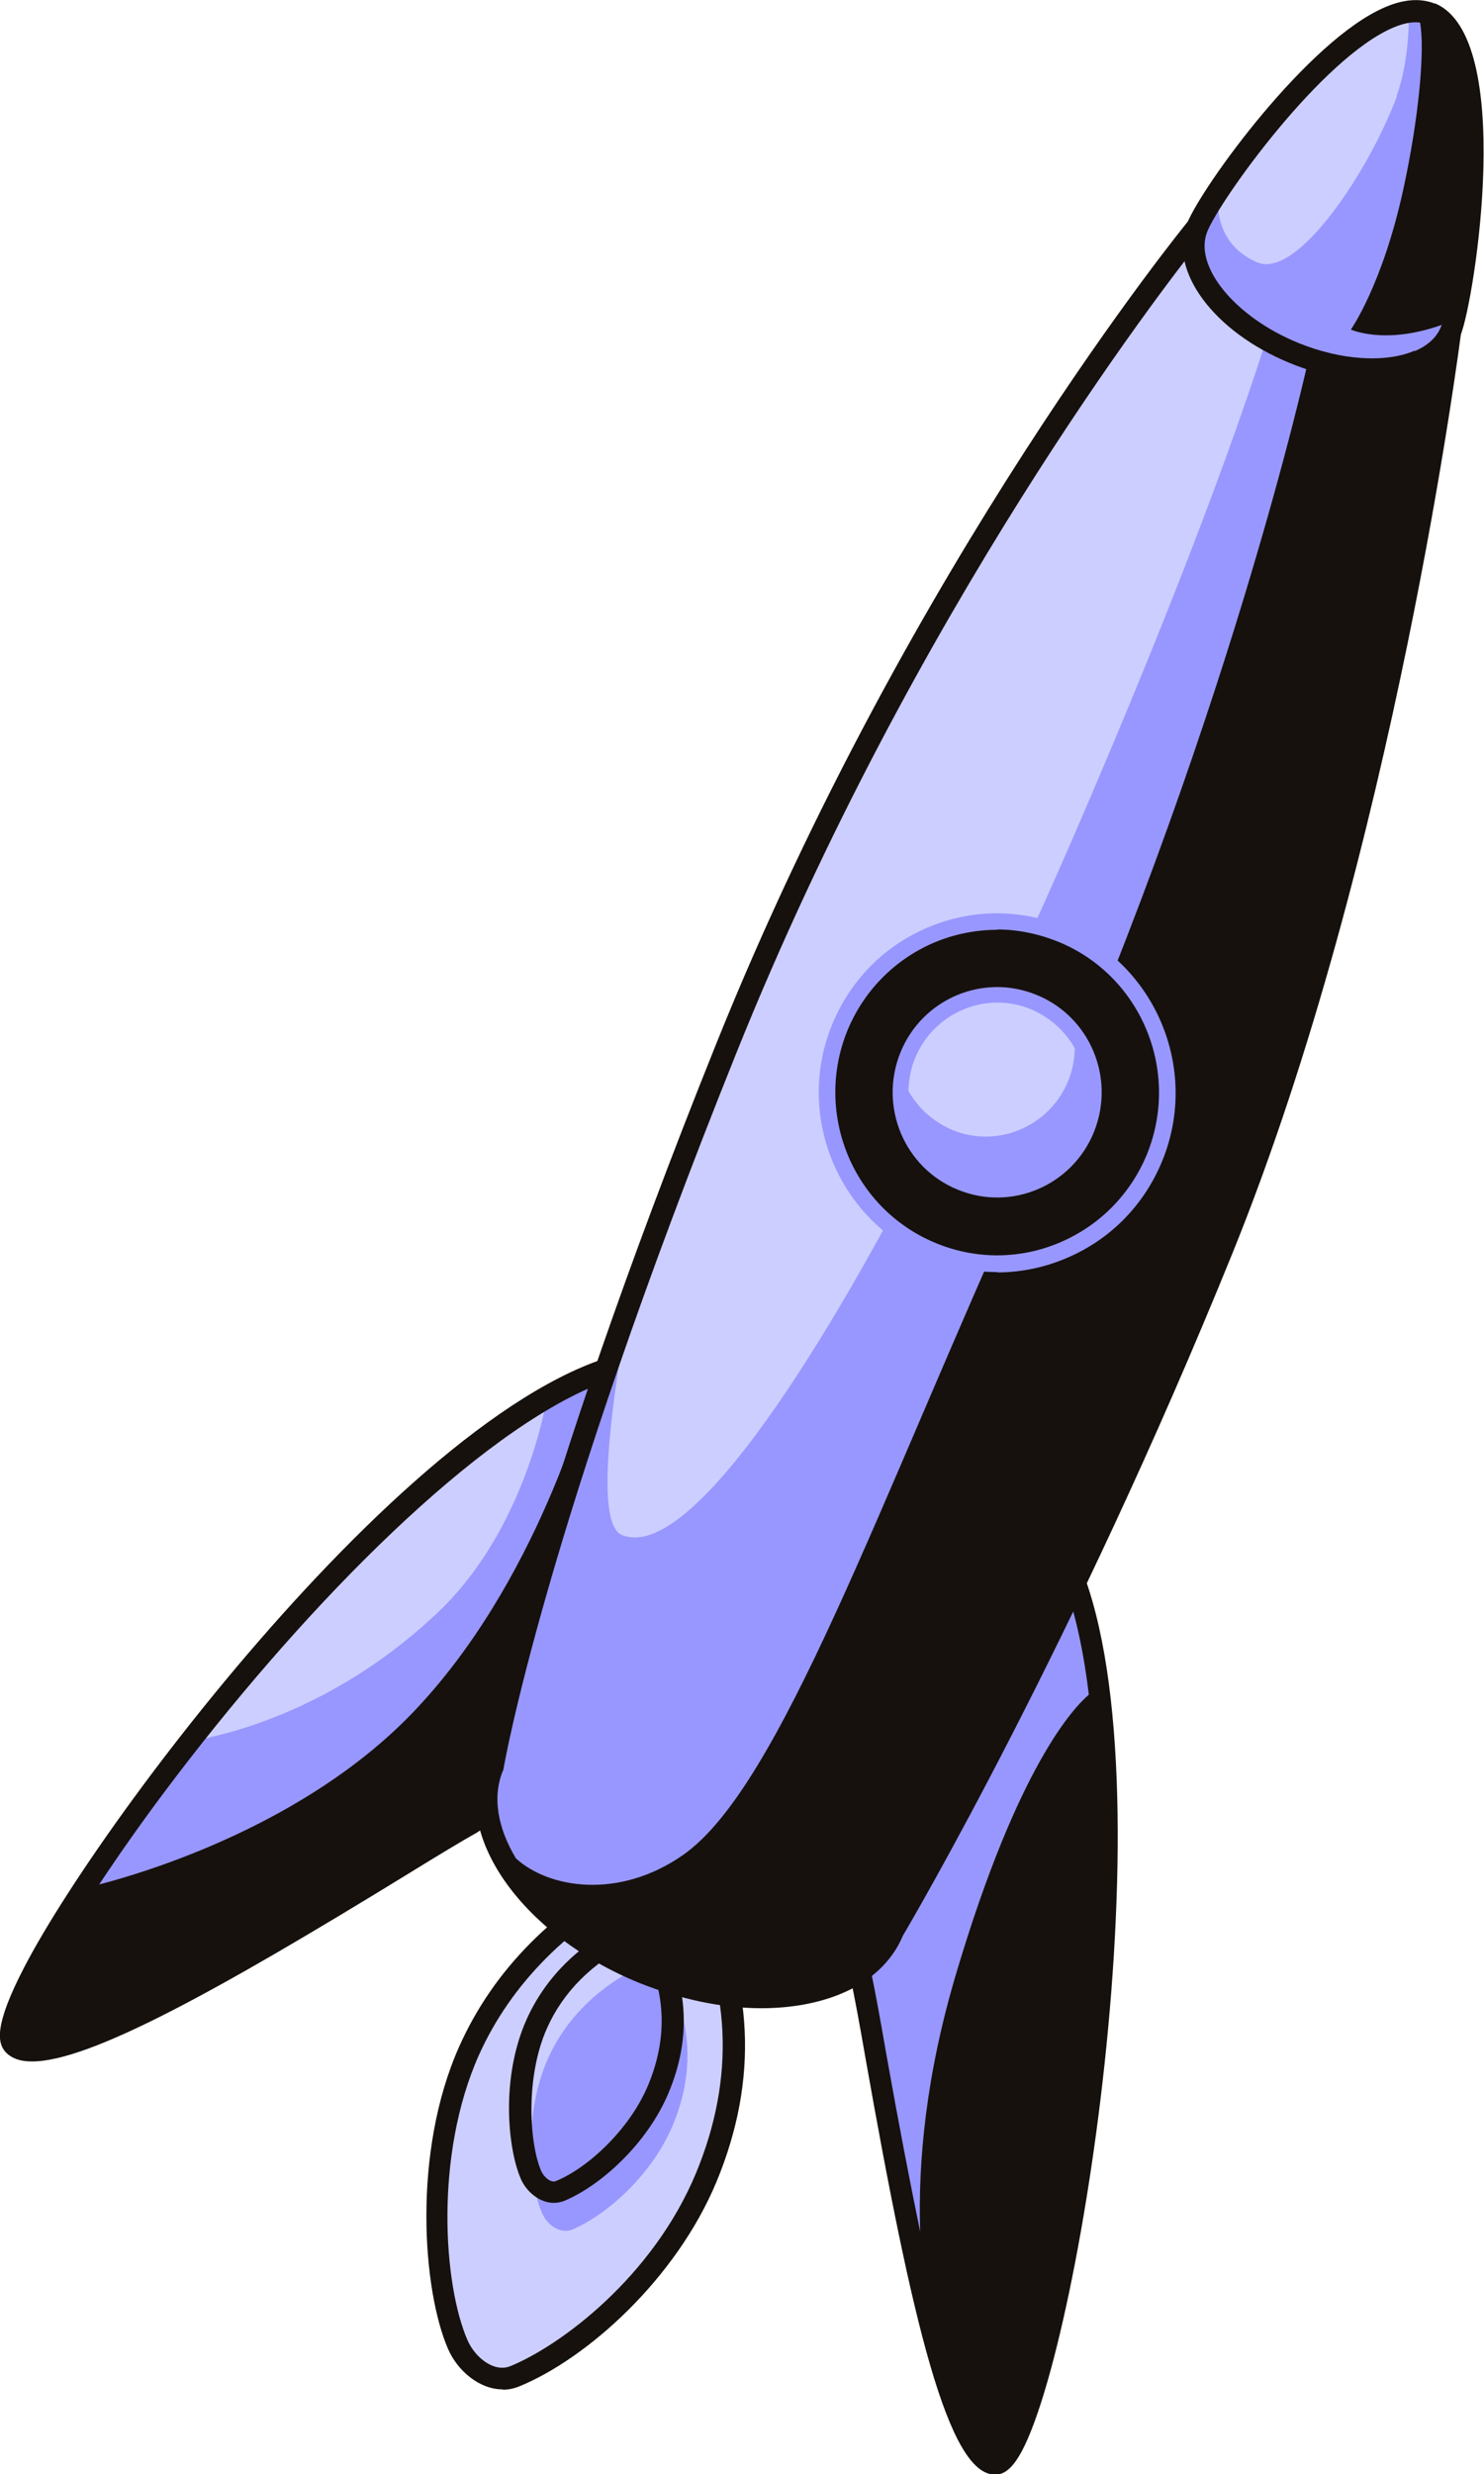
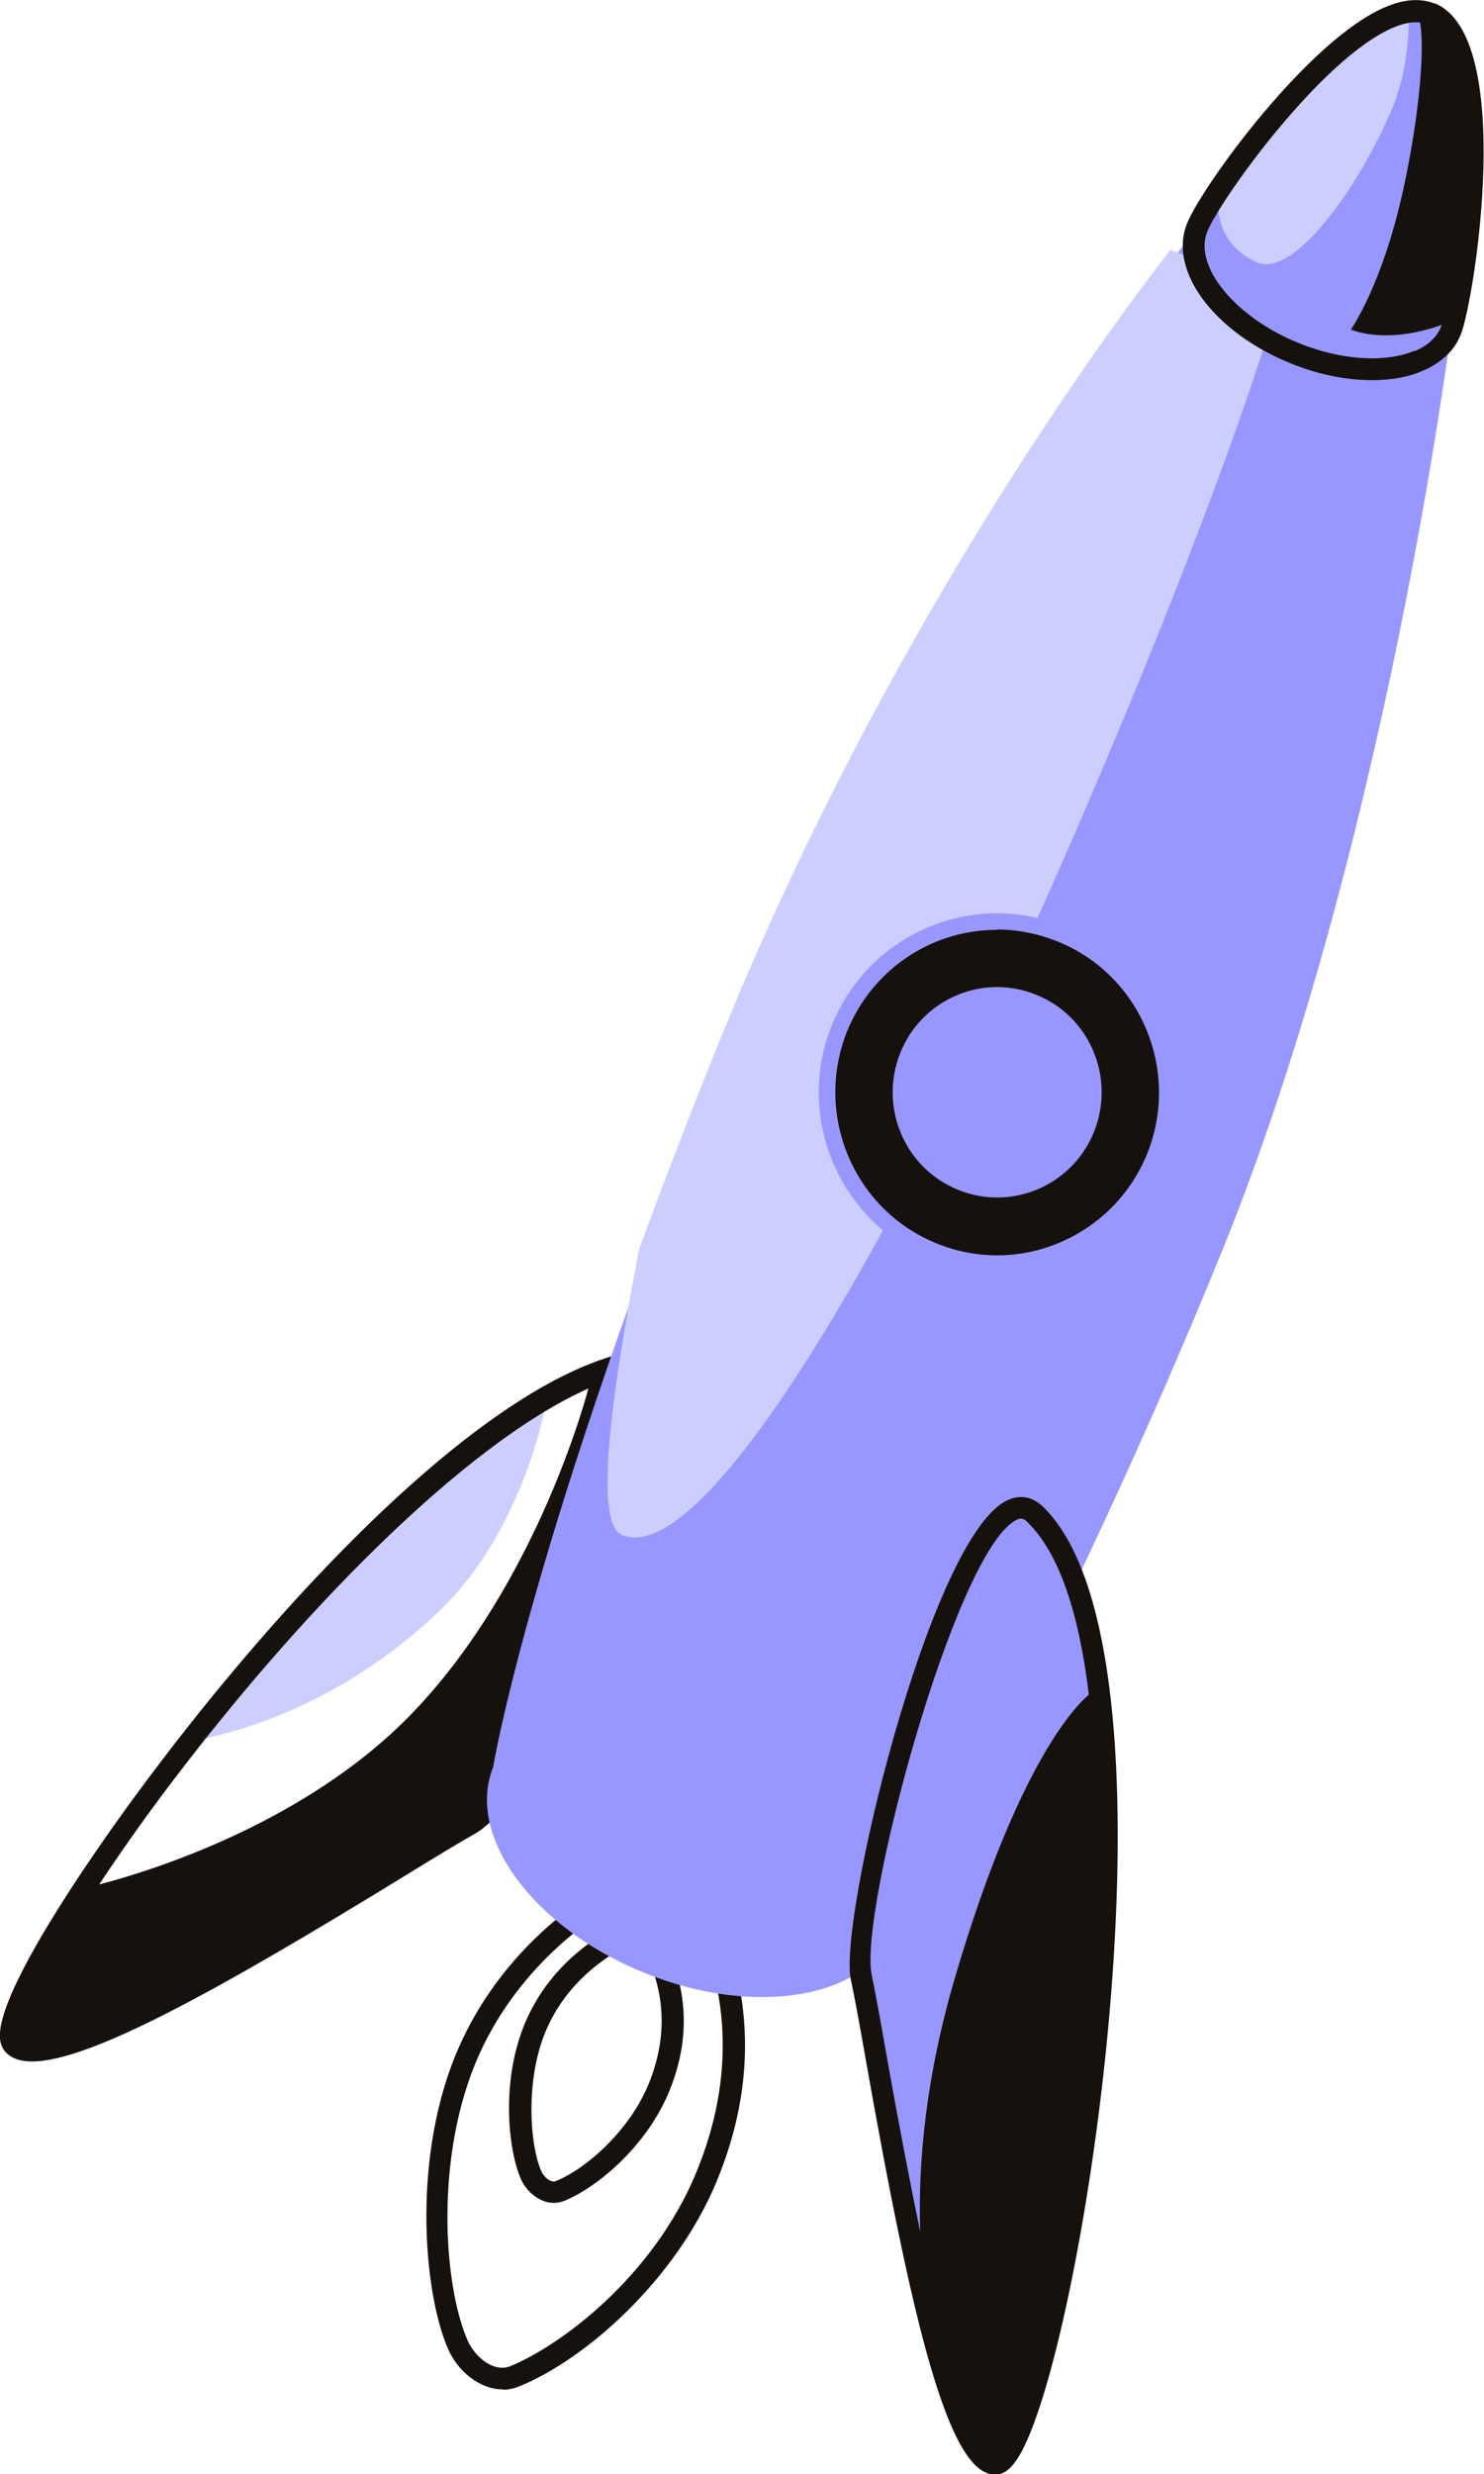
<svg xmlns="http://www.w3.org/2000/svg" id="_Слой_2" data-name="Слой 2" viewBox="0 0 45.48 75.76">
  <defs>
    <style> .cls-1 { fill: #9897ff; } .cls-2 { fill: #ccceff; } .cls-3 { fill: #16110d; } </style>
  </defs>
  <g id="_Слой_2-2" data-name=" Слой 2">
    <g>
-       <path class="cls-1" d="M20.68,41.63c2.98,.31-4.41,13.22-6.27,14.22-1.86,1-12.71,8.21-13.99,6.75-1.29-1.46,13.34-21.68,20.27-20.97Z" />
      <path class="cls-2" d="M5.6,53.34s4.05-.38,7.84-3.99c2.66-2.53,3.3-6.43,3.3-6.45-3.54,1.85-7.79,6.23-11.14,10.43Z" />
      <path class="cls-1" d="M31.72,46.36c-2.06-1.99-5.8,12.16-5.32,14.2,.48,2.05,2.3,14.92,4.09,14.87,1.8-.05,6.02-24.46,1.23-29.07Z" />
      <g>
-         <path class="cls-2" d="M21.24,57.87c-.29-.54-.95-.74-1.5-.46-1.33,.66-3.96,2.23-5.37,5.39-1.4,3.14-1.1,7.24-.34,8.99,.31,.71,1.07,1.25,1.74,.97,1.8-.73,4.59-3,5.87-6.09,1.74-4.18,.39-7.32-.4-8.79Z" />
        <path class="cls-3" d="M15.4,73.16c-.71,0-1.38-.57-1.67-1.24-.78-1.8-1.1-6.02,.34-9.25,1.05-2.36,2.96-4.28,5.53-5.55,.71-.36,1.57-.09,1.94,.6h0c1.57,2.91,1.71,5.97,.42,9.08-1.25,3-3.99,5.43-6.05,6.27-.17,.07-.34,.1-.5,.1Zm4.86-15.54c-.12,0-.25,.03-.37,.09-2.42,1.21-4.23,3.02-5.22,5.23-1.36,3.06-1.08,7.03-.34,8.72,.24,.54,.82,.99,1.31,.79,1.56-.64,4.37-2.74,5.69-5.91,1.21-2.92,1.08-5.78-.39-8.51h0c-.14-.26-.41-.41-.69-.41Z" />
      </g>
      <g>
-         <path class="cls-1" d="M20.4,60.45c-.15-.28-.5-.39-.79-.24-.7,.35-2.08,1.17-2.82,2.83-.74,1.65-.58,3.81-.18,4.72,.16,.37,.56,.65,.92,.51,.95-.39,2.41-1.58,3.09-3.2,.92-2.2,.21-3.85-.21-4.62Z" />
        <path class="cls-3" d="M16.97,67.45c-.43,0-.84-.34-1.01-.74-.4-.92-.62-3.1,.18-4.88,.56-1.25,1.56-2.26,2.92-2.93,.45-.22,.98-.06,1.21,.38,.83,1.54,.91,3.16,.22,4.8-.66,1.58-2.11,2.86-3.2,3.31-.11,.04-.21,.06-.32,.06Zm2.5-7.98s-.08,0-.11,.03c-1.21,.6-2.11,1.5-2.6,2.61-.67,1.51-.53,3.53-.18,4.35,.09,.21,.31,.39,.46,.32,.94-.38,2.25-1.55,2.83-2.95,.6-1.45,.54-2.88-.19-4.23h0c-.04-.08-.13-.13-.21-.13Z" />
      </g>
      <path class="cls-3" d="M21.68,42.24c-.11-.55-.45-.89-.96-.94-6.25-.65-17.41,13.98-19.98,18.94-.93,1.79-.81,2.31-.58,2.58,.18,.2,.45,.3,.82,.3,1.77,0,5.7-2.17,11.52-5.74,.94-.58,1.69-1.03,2.05-1.23,1.87-1,7.66-11.08,7.11-13.9Zm-3.65,.28s-1.52,5.94-5.43,9.97c-3.26,3.36-8.05,4.82-9.56,5.21,.57-.86,1.24-1.82,2.02-2.86,4.01-5.34,9.13-10.61,12.96-12.32Z" />
      <path class="cls-1" d="M36.69,6.96l7.78,3.16s-1.98,15.78-7,28.14c-5.03,12.37-10.08,20.85-10.08,20.85-.84,2.09-4.27,2.67-7.66,1.29-3.39-1.38-5.46-4.19-4.62-6.28,0,0,1.17-7.12,7.17-22.03,6-14.91,14.42-25.12,14.42-25.12Z" />
      <path class="cls-2" d="M32.94,25.52c4.97-11.48,6.3-16.56,6.3-16.56l-3.37-1.31c-1.86,2.39-8.79,11.72-13.94,24.52-.89,2.21-1.67,4.24-2.35,6.1-.79,4.15-1.42,8.36-.52,8.73,2.65,1.08,8.76-9.67,13.88-21.48Z" />
      <path class="cls-3" d="M31.95,46.12c-.34-.32-.75-.37-1.16-.14-2.35,1.33-5.12,12.91-4.71,14.66,.09,.4,.25,1.26,.44,2.35,1.43,8.09,2.54,12.78,3.97,12.78,0,0,.01,0,.02,0,.4,0,.74-.44,1.12-1.42,1.98-5.08,4.59-24.11,.33-28.22Zm-5.23,14.37c-.43-1.85,2.51-12.86,4.39-13.93,.07-.04,.12-.06,.18-.06,.07,0,.13,.03,.19,.1,1.01,.97,1.6,2.89,1.89,5.29-.44,.37-2.17,2.15-4.07,8.55-.92,3.09-1.17,5.74-1.1,7.89-.32-1.55-.67-3.37-1.04-5.45-.19-1.1-.35-1.96-.44-2.38Z" />
-       <path class="cls-3" d="M36.59,6.56l-.16,.19c-.08,.1-8.53,10.42-14.48,25.21-5.73,14.24-7.08,21.49-7.18,22.07-.87,2.25,1.28,5.24,4.81,6.68,1.27,.51,2.56,.78,3.75,.78,.9,0,1.75-.15,2.46-.45,.91-.38,1.56-1,1.88-1.77,.29-.49,5.24-8.93,10.09-20.87,4.98-12.27,7-28.07,7.02-28.23l.03-.25-8.24-3.35ZM15.41,54.24l.02-.07c.01-.07,1.24-7.27,7.15-21.96,5.47-13.59,13.05-23.38,14.22-24.85l5.86,2.38-2.55,1.22s-2.51,11.53-8.66,25.08c-4.53,9.98-7.53,18.68-10.52,20.76-1.98,1.38-4.13,1.01-5.12,.1-.55-.92-.73-1.86-.4-2.68Z" />
      <g>
        <path class="cls-3" d="M30.56,38.69c-.66,0-1.32-.13-1.96-.39-2.66-1.08-3.96-4.14-2.88-6.82h0c.52-1.3,1.52-2.32,2.81-2.86,1.28-.54,2.69-.55,3.98-.03,2.66,1.08,3.96,4.14,2.88,6.82-.52,1.3-1.52,2.32-2.8,2.86-.65,.28-1.34,.42-2.03,.42Z" />
        <path class="cls-1" d="M30.56,38.95c-.7,0-1.39-.14-2.05-.4-2.79-1.14-4.15-4.35-3.02-7.15,.55-1.36,1.59-2.43,2.94-3,1.34-.57,2.83-.58,4.18-.03,2.8,1.14,4.15,4.35,3.02,7.15-.55,1.36-1.59,2.43-2.94,3-.68,.29-1.4,.44-2.13,.44Zm0-10.48c-.65,0-1.31,.13-1.93,.39-1.22,.52-2.17,1.49-2.67,2.72-1.02,2.55,.2,5.46,2.74,6.49,1.22,.5,2.58,.49,3.79-.03,1.22-.52,2.17-1.49,2.67-2.72,1.02-2.55-.2-5.46-2.74-6.49-.6-.24-1.23-.37-1.86-.37Z" />
        <path class="cls-1" d="M27.59,32.24c-.66,1.65,.13,3.53,1.77,4.19,1.64,.67,3.51-.13,4.17-1.78,.66-1.65-.13-3.53-1.77-4.19-1.64-.67-3.51,.13-4.17,1.78Z" />
      </g>
      <path class="cls-1" d="M36.69,6.96c-.5,1.25,.83,2.97,2.98,3.84,2.15,.87,4.3,.57,4.8-.68,.5-1.25,1.53-8.83-.62-9.7-2.15-.87-6.65,5.29-7.15,6.54Z" />
-       <path class="cls-2" d="M28.04,32.41c-.13,.32-.19,.66-.2,.99,.29,.52,.76,.95,1.35,1.2,1.39,.57,2.98-.11,3.55-1.51,.13-.32,.19-.66,.2-.99-.29-.52-.76-.95-1.35-1.2-1.39-.57-2.98,.11-3.55,1.51Z" />
      <path class="cls-2" d="M42.8,2.94c.28-.76,.38-1.7,.38-2.6-1.59,.34-4.46,3.61-5.82,5.48,0,0-.34,1.55,1.16,2.21,1.23,.54,3.43-2.78,4.29-5.08Z" />
      <path class="cls-3" d="M43.97,.11c-.43-.17-.94-.14-1.52,.11-2.36,1-5.61,5.48-6.07,6.62h0c-.58,1.44,.81,3.32,3.16,4.28,.85,.35,1.72,.52,2.51,.52,.58,0,1.11-.09,1.56-.29,.56-.24,.97-.62,1.16-1.11,.42-1.05,1.69-9.12-.8-10.14Zm-.62,10.63c-.9,.38-2.26,.29-3.56-.24-1.94-.79-3.22-2.35-2.79-3.41,.39-.97,3.5-5.32,5.71-6.25,.31-.13,.58-.18,.81-.15,.15,.79-.02,2.86-.52,5.14-.64,2.91-1.6,4.26-1.6,4.26,0,0,1.03,.48,2.78-.14,0,.02-.01,.04-.02,.06-.13,.32-.4,.57-.8,.74Z" />
    </g>
  </g>
</svg>